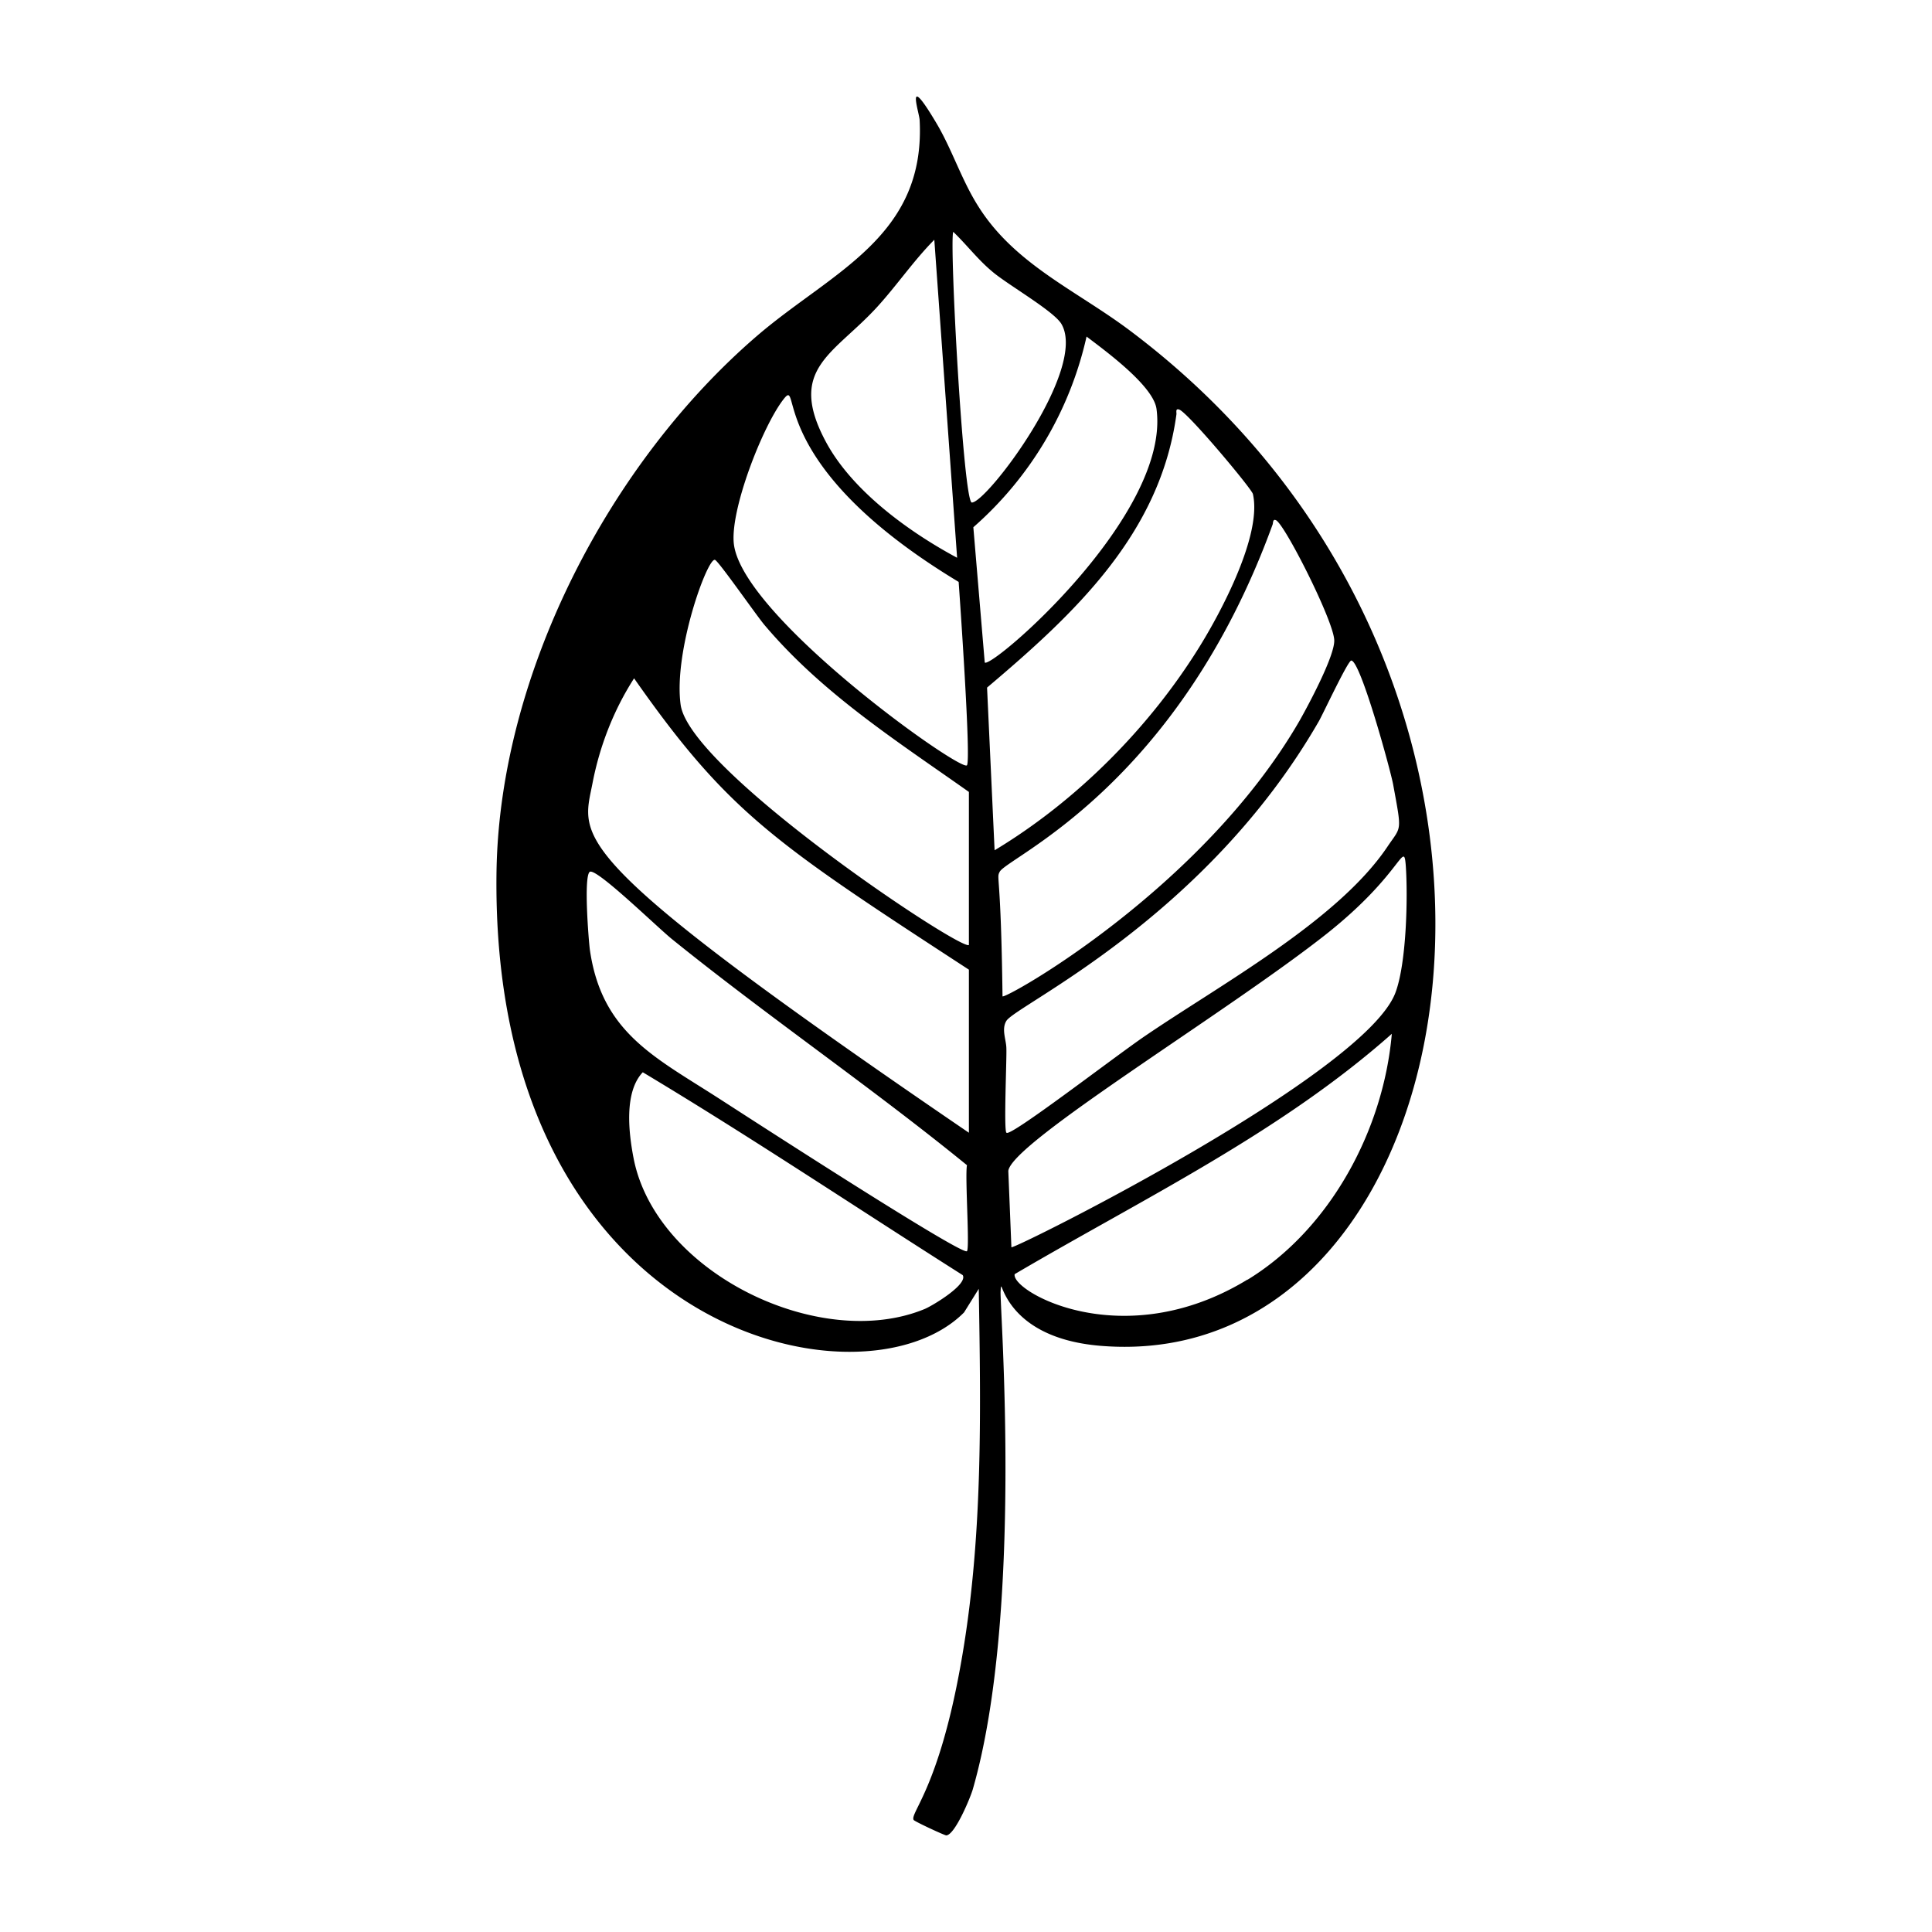
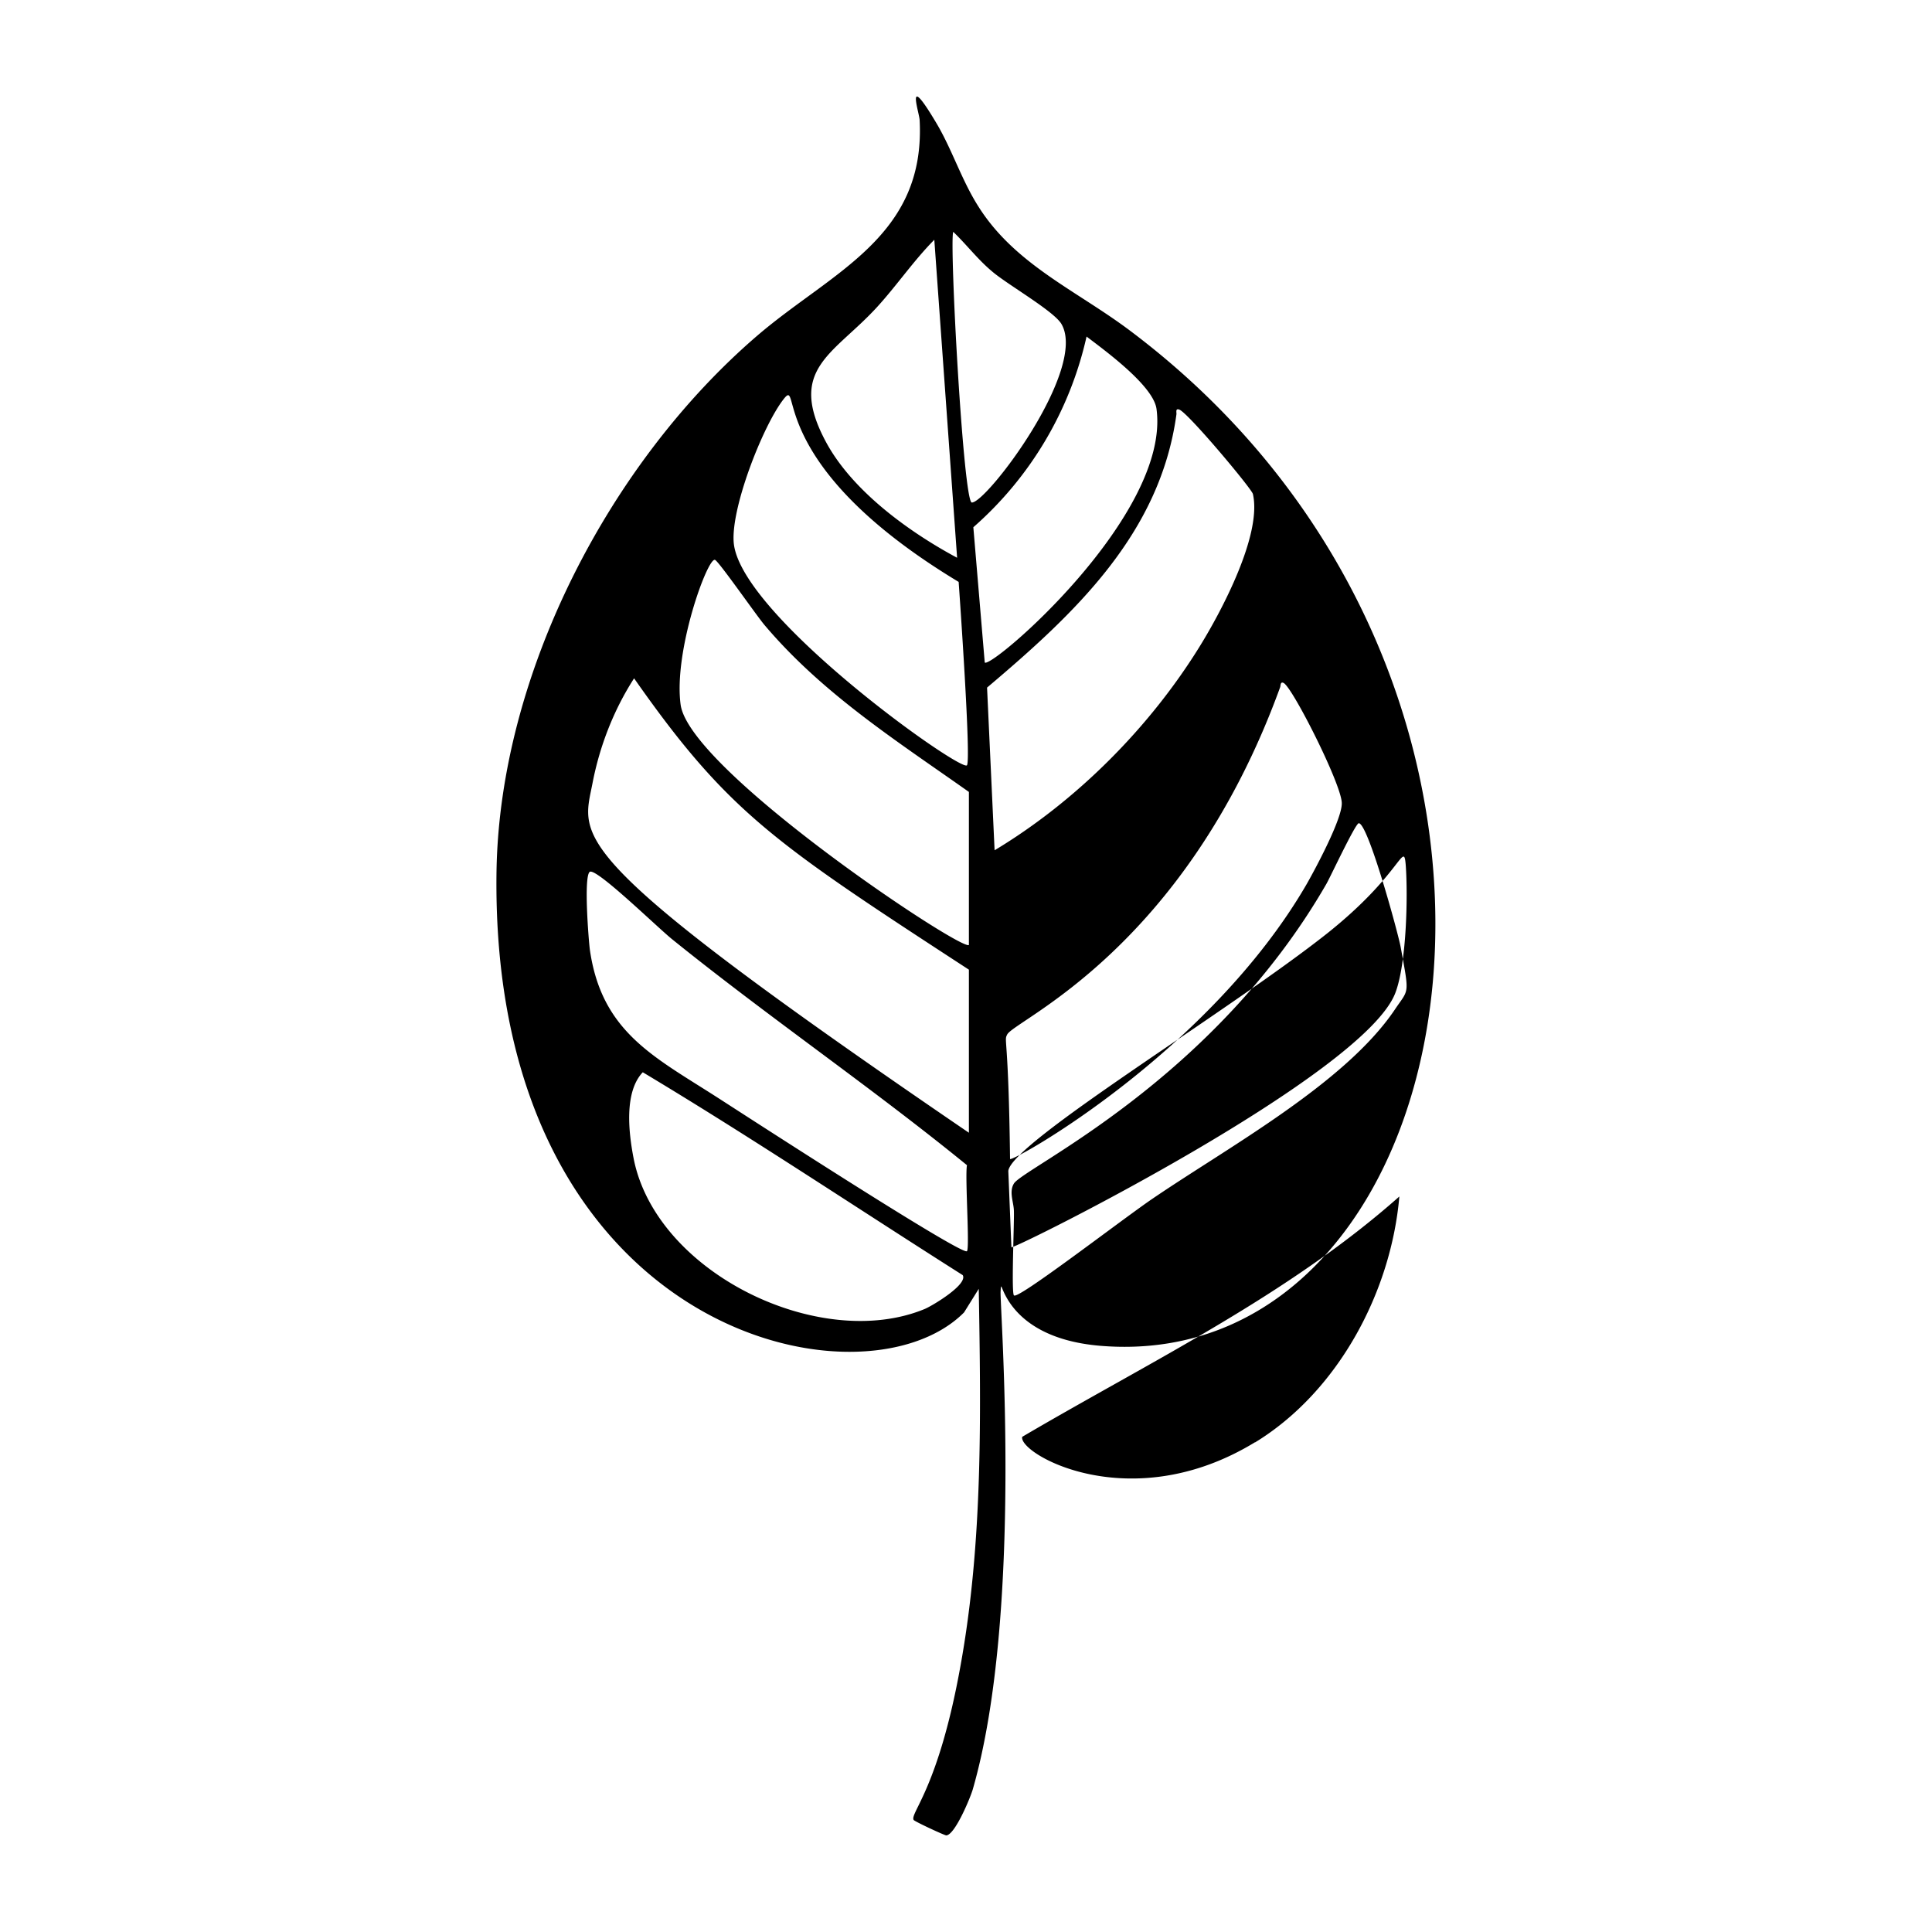
<svg xmlns="http://www.w3.org/2000/svg" viewBox="0 0 1000 1000">
-   <path d="M584.3 170.7c-27.6-20.6-59.2-34-78-64-8.8-13.9-13.6-29.7-22-43.6-16-26.8-8.5-4.9-8.3-1 3.2 60.5-45.4 78.5-84 111.6-76.5 65.7-133.3 175-135 277-3.7 238.8 189 282 242 228.6l7.6-12.2c1.1 65.2 2.2 131-9.5 195.4-11.4 63.3-26.2 75.9-24.2 79.5.5.8 16 8 16.9 8 4.5-.3 12.4-19.4 13.7-23.8 26.3-91.2 14-249.4 14.4-257.6.7-12.8-1.7 23.6 51.8 28 194.4 15.9 259.2-342.8 14.6-525.9M454 158.9c10.3-11.3 18.9-24 29.6-34.8l11.8 164.6c-24.8-13.3-54-34.4-67.7-59.6-20.7-38.2 3.7-45.5 26.3-70.2m-48.4 47.7c9.7-12.4-11 33.3 90.6 94.6.4 5.8 6.5 92 4.3 94.9-2.8 3.8-115.3-76-120.6-114.1-2.4-17.3 14.8-61.5 25.7-75.4m73.1 470.9c-54 22.4-138.9-18.4-150.7-77.7-2.6-13.3-5.1-34.5 4.7-44.8 55.9 33.5 110.4 70 165.6 105 2.8 4.8-15.6 15.8-19.6 17.5m21.8-29.9c-2.4 2.7-121.6-74.7-128.8-79.3-32.9-21.2-60.3-33.9-66.4-76.8-.7-5.6-3.2-37.5-.1-40.2 3-2.6 34.3 28 42.5 34.7 49.9 40.3 103.1 76.6 152.8 117.1-1.1 5.6 1.5 42.9 0 44.5m1-61.3c-212-144.6-200.4-152-194.8-181 3.7-19.2 11-37.9 21.5-54.2 48.9 69.8 73 85.4 173.3 150.8zm0-97.2c-3.3 3.6-144.4-90.2-149.2-124.3-3.8-27.7 14-76.6 17.8-75 2 .8 21.6 29 25.6 33.7 30 35.5 68.3 59.9 105.8 86.4zM493.4 120c6.8 6.5 12.7 14.3 20 20.4 7.7 6.7 32 20.5 36 27.3 13.7 23.4-38.8 92.7-46.4 92.4-4.4-.3-11.7-135.2-9.6-140.1m16.3 222.9-5.9-70a185 185 0 0 0 58.6-98.7c9.6 7.3 34.5 25.4 36.2 37.4 7.5 55-85.7 134.9-88.9 131.3m1.2 13c45.3-38.3 89.5-79.5 98-141.3.2-1-.7-3.4 1.5-2.6 4.7 1.8 37.5 41 38.1 43.7 4.8 21-16.2 60.5-27.3 78.5-26 42.2-64 80.4-106.4 105.9zm8 159.8c-.8-64.4-3.3-60.8-1.5-64.4 3.6-7.5 91.8-43.7 141.3-179.8.3-.7 0-3.1 1.8-2.2 4.6 2.3 29.7 51.9 30.1 62 .4 8-13.5 33.9-18.1 42-50.5 87.2-152.2 144-153.6 142.4m2 70.6c-1.4-1.7.2-37.6 0-43.5 0-4.5-2.7-10 0-14.4 5-8.2 103-53 161.8-155.2 2.2-3.9 15-31.3 16.7-31.3 4.8 0 20.4 57 21.7 64.2 4.6 25.2 4.3 21.3-3 32.2-26.1 38.8-87.9 72.1-127 99-17.9 12.5-68.2 51.2-70.1 49m124.7 76c-64.6 39.4-122.6 5.9-120.5-2.8 66.3-39 137.2-73 195.2-124.4-4.3 49.5-31.7 101-74.7 127.3M722.2 514c-16.3 42.4-195.4 131.8-198.7 131.6l-1.6-39.5c1.5-14.7 114-82.5 165.2-123.1 38.5-30.7 39.4-48.3 40.5-35.3 1.2 16.4.4 51.2-5.4 66.3" />
+   <path d="M584.3 170.7c-27.6-20.6-59.2-34-78-64-8.8-13.9-13.6-29.7-22-43.6-16-26.8-8.5-4.9-8.3-1 3.2 60.5-45.4 78.5-84 111.6-76.5 65.7-133.3 175-135 277-3.7 238.8 189 282 242 228.6l7.6-12.2c1.1 65.2 2.2 131-9.5 195.4-11.4 63.3-26.2 75.9-24.2 79.5.5.8 16 8 16.9 8 4.5-.3 12.4-19.4 13.7-23.8 26.3-91.2 14-249.4 14.4-257.6.7-12.8-1.7 23.6 51.8 28 194.4 15.9 259.2-342.8 14.6-525.9M454 158.9c10.3-11.3 18.9-24 29.6-34.8l11.8 164.6c-24.8-13.3-54-34.4-67.7-59.6-20.7-38.2 3.7-45.5 26.3-70.2m-48.4 47.7c9.7-12.4-11 33.3 90.6 94.6.4 5.8 6.5 92 4.3 94.9-2.8 3.8-115.3-76-120.6-114.1-2.4-17.3 14.8-61.5 25.7-75.4m73.1 470.9c-54 22.4-138.9-18.4-150.7-77.7-2.6-13.3-5.1-34.5 4.7-44.8 55.9 33.5 110.4 70 165.6 105 2.8 4.8-15.6 15.8-19.6 17.5m21.8-29.9c-2.4 2.7-121.6-74.7-128.8-79.3-32.9-21.2-60.3-33.9-66.4-76.8-.7-5.6-3.2-37.5-.1-40.2 3-2.6 34.3 28 42.5 34.7 49.9 40.3 103.1 76.6 152.8 117.1-1.1 5.6 1.5 42.9 0 44.5m1-61.3c-212-144.6-200.4-152-194.8-181 3.7-19.2 11-37.9 21.5-54.2 48.9 69.8 73 85.4 173.3 150.8zm0-97.2c-3.3 3.6-144.4-90.2-149.2-124.3-3.8-27.7 14-76.6 17.8-75 2 .8 21.6 29 25.6 33.7 30 35.5 68.3 59.9 105.8 86.4zM493.4 120c6.8 6.5 12.7 14.3 20 20.4 7.7 6.7 32 20.5 36 27.3 13.7 23.4-38.8 92.7-46.4 92.4-4.4-.3-11.7-135.2-9.6-140.1m16.3 222.9-5.9-70a185 185 0 0 0 58.6-98.7c9.6 7.3 34.5 25.4 36.2 37.4 7.5 55-85.7 134.9-88.9 131.3m1.2 13c45.3-38.3 89.5-79.5 98-141.3.2-1-.7-3.4 1.5-2.6 4.7 1.8 37.5 41 38.1 43.7 4.8 21-16.2 60.5-27.3 78.5-26 42.2-64 80.4-106.4 105.9m8 159.8c-.8-64.4-3.3-60.8-1.5-64.4 3.6-7.5 91.8-43.7 141.3-179.8.3-.7 0-3.1 1.8-2.2 4.6 2.3 29.7 51.9 30.1 62 .4 8-13.5 33.9-18.1 42-50.5 87.2-152.2 144-153.6 142.4m2 70.6c-1.4-1.7.2-37.6 0-43.5 0-4.5-2.7-10 0-14.4 5-8.2 103-53 161.8-155.2 2.2-3.9 15-31.3 16.7-31.3 4.8 0 20.4 57 21.7 64.2 4.6 25.2 4.3 21.3-3 32.2-26.1 38.8-87.9 72.1-127 99-17.9 12.5-68.2 51.2-70.1 49m124.7 76c-64.6 39.4-122.6 5.9-120.5-2.8 66.3-39 137.2-73 195.2-124.4-4.3 49.5-31.7 101-74.7 127.3M722.2 514c-16.3 42.4-195.4 131.8-198.7 131.6l-1.6-39.5c1.5-14.7 114-82.5 165.2-123.1 38.5-30.7 39.4-48.3 40.5-35.3 1.2 16.4.4 51.2-5.4 66.3" />
</svg>